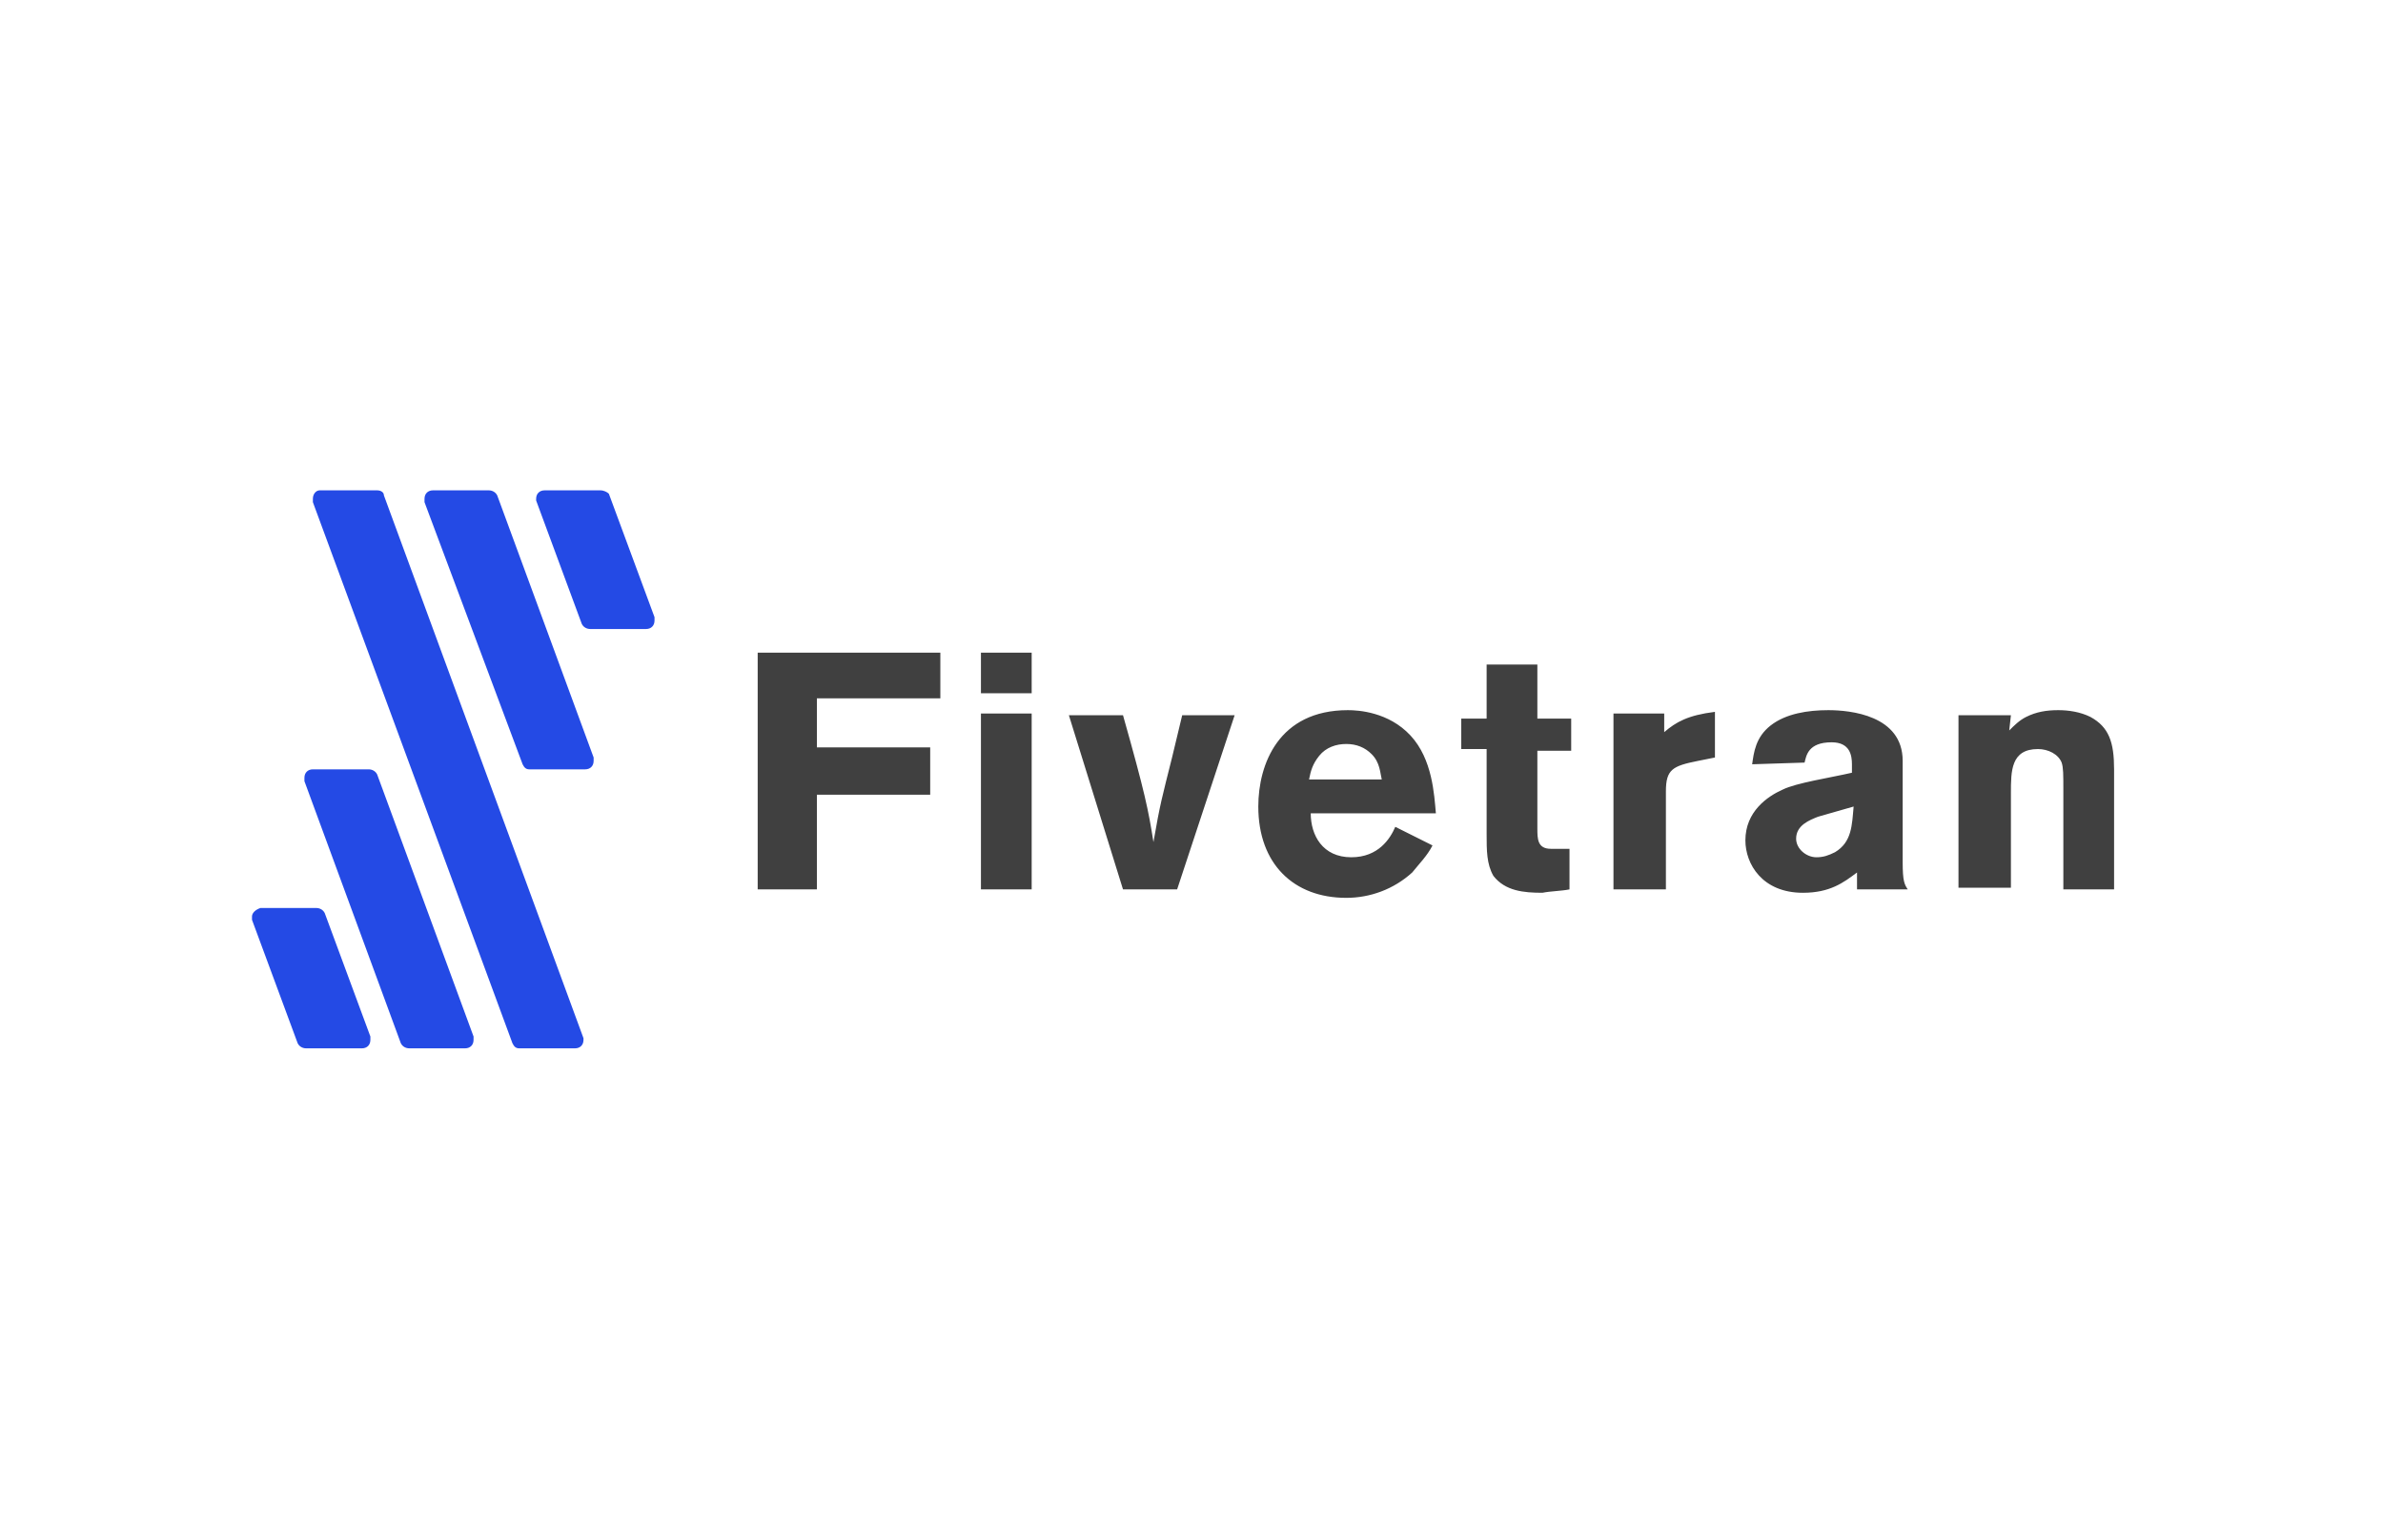
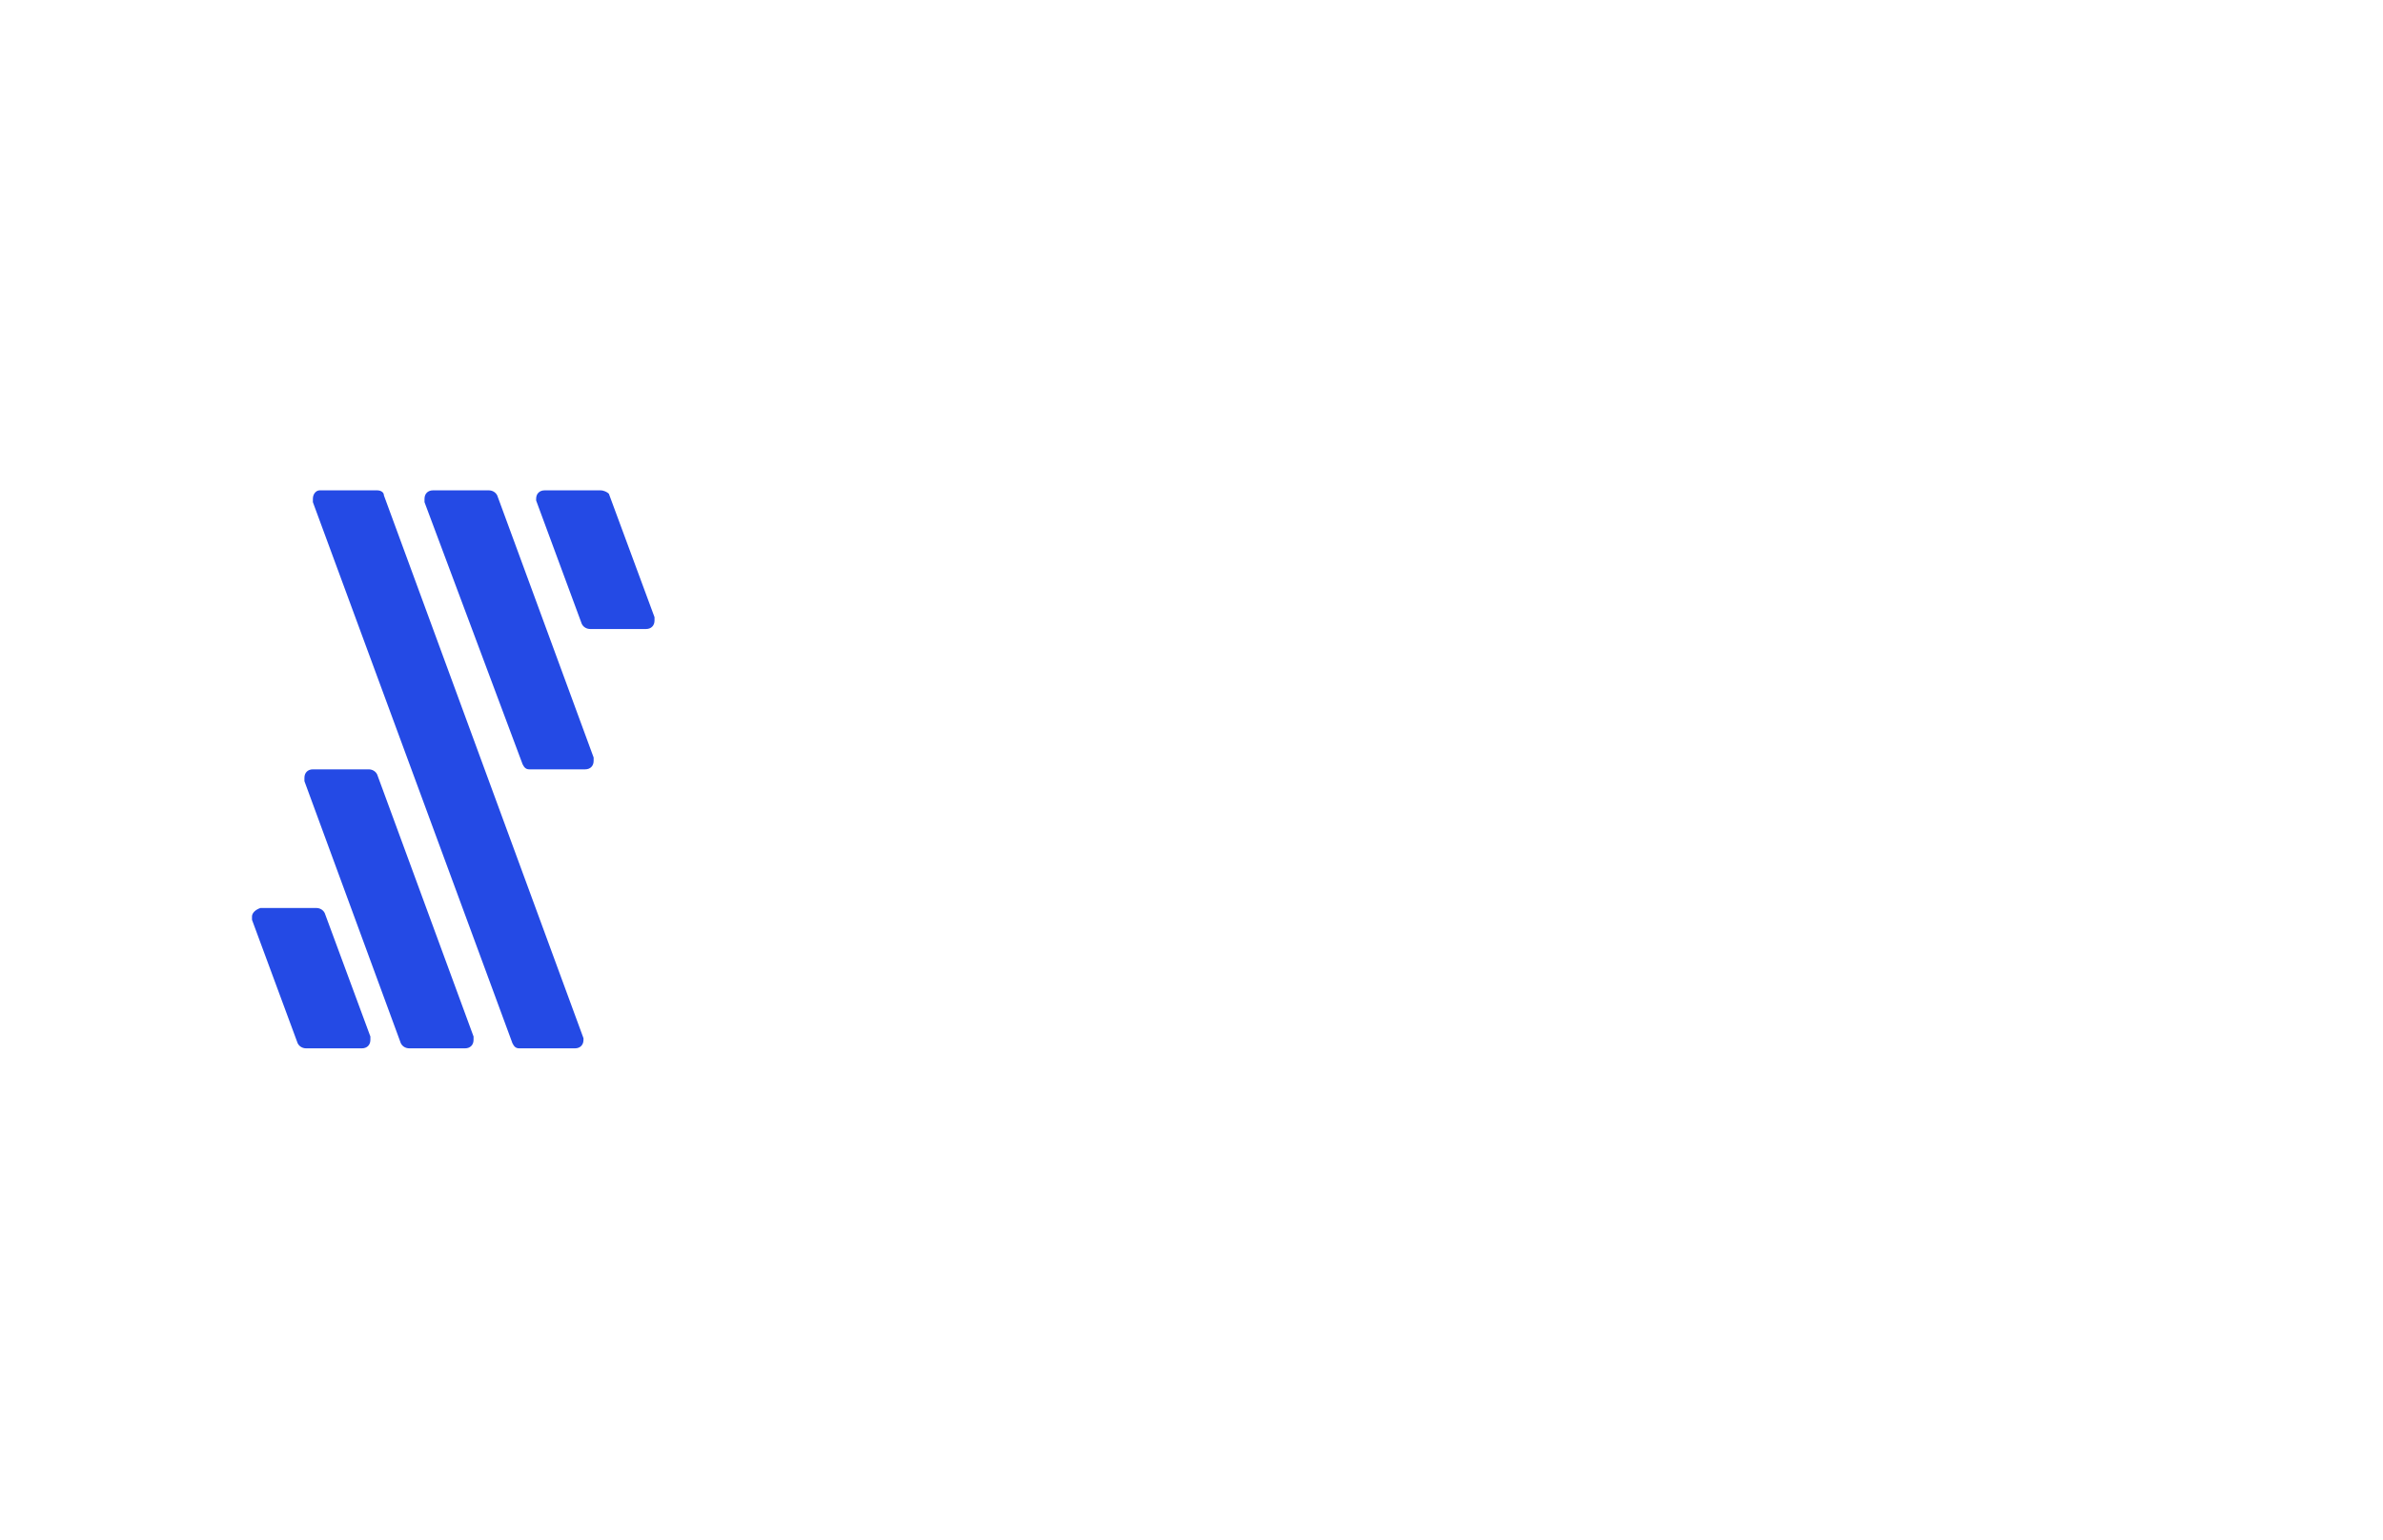
<svg xmlns="http://www.w3.org/2000/svg" id="katman_1" x="0px" y="0px" viewBox="0 0 140.9 91.1" style="enable-background:new 0 0 140.9 91.1;" xml:space="preserve">
  <style type="text/css">	.st0{fill:#404040;}	.st1{fill:#244AE5;}</style>
  <desc>Created with Sketch.</desc>
  <g id="Updated-styles-and-pages">
    <g id="Homepage" transform="translate(-765, -4324)">
      <g id="Integrations" transform="translate(158, 4040)">
        <g id="logo-fivetran" transform="translate(607, 284)">
-           <path id="Shape" class="st0" d="M118.8,43.2c0.3-0.3,0.6-0.6,1-0.8c0.6-0.3,1.2-0.4,1.9-0.4c0.6,0,1.3,0.1,1.9,0.4     c1.1,0.6,1.4,1.5,1.4,3.1v7.1h-3v-5.9c0-0.9,0-1.3-0.1-1.6c-0.2-0.5-0.8-0.8-1.4-0.8c-1.6,0-1.6,1.3-1.6,2.6v5.6h-3.1V42.3h3.1     L118.8,43.2L118.8,43.2z M107.5,48.3c-0.5,0.2-1.3,0.5-1.3,1.3c0,0.6,0.6,1.1,1.2,1.1c0.4,0,0.7-0.1,1.1-0.3     c1-0.6,1-1.6,1.1-2.7L107.5,48.3z M103.6,45.2c0.1-0.7,0.2-1.6,1.1-2.3c0.9-0.7,2.2-0.9,3.4-0.9c1.3,0,4.4,0.3,4.4,3v6     c0,1.1,0.1,1.3,0.3,1.6h-3v-1c-0.8,0.6-1.6,1.2-3.2,1.2c-2.4,0-3.4-1.7-3.4-3.1c0-1.7,1.3-2.6,2.2-3c0.8-0.4,2.8-0.7,4.1-1v-0.5     c0-0.5-0.1-1.3-1.2-1.3c-1.4,0-1.5,0.8-1.6,1.2L103.6,45.2z M98.4,43.3c0.7-0.6,1.4-1,3-1.2v2.7l-1,0.2     c-1.5,0.3-1.9,0.5-1.9,1.8v5.8h-3.1V42.2h3V43.3L98.4,43.3z M87.9,39.3h3v3.2h2v1.9h-2V49c0,0.6,0,1.2,0.8,1.2h1.1v2.4     c-0.5,0.1-1.1,0.1-1.6,0.2c-1.1,0-2.2-0.1-2.9-1c-0.4-0.7-0.4-1.5-0.4-2.5v-5h-1.5v-1.8h1.5V39.3z M81.7,46.1     c-0.1-0.4-0.1-1-0.6-1.5c-0.4-0.4-0.9-0.6-1.5-0.6c-0.6,0-1.2,0.2-1.6,0.7s-0.5,0.9-0.6,1.4H81.7z M84.7,50     c-0.3,0.6-0.8,1.1-1.2,1.6c-1.1,1-2.5,1.5-3.9,1.5c-3.1,0-5.2-2-5.2-5.4c0-2.5,1.2-5.7,5.3-5.7c0.6,0,2.4,0.1,3.7,1.5     c1.3,1.4,1.4,3.5,1.5,4.6h-7.4c0,1.3,0.7,2.6,2.4,2.6c1.6,0,2.3-1.1,2.6-1.8L84.7,50z M63.2,42.3h3.2c1.3,4.6,1.5,5.6,1.8,7.5     c0.4-2.3,0.5-2.6,1.1-5l0.6-2.5H73l-3.4,10.3h-3.2L63.2,42.3z M58,42.2h3v10.4h-3V42.2z M58,38.6h3V41h-3V38.6z M55.6,38.6v2.7     h-7.3v2.9H55V47h-6.7v5.6h-3.5v-14H55.6z" />
          <path id="Shape_1_" class="st1" d="M18.1,62h3.3c0.3,0,0.5-0.2,0.5-0.5c0-0.1,0-0.1,0-0.2L19.2,54c-0.1-0.2-0.3-0.3-0.5-0.3     h-3.3c-0.3,0.1-0.5,0.3-0.5,0.5c0,0.1,0,0.1,0,0.2l2.7,7.3C17.7,61.9,17.9,62,18.1,62 M31.7,29.6l2.7,7.3     c0.1,0.2,0.3,0.3,0.5,0.3h3.3c0.3,0,0.5-0.2,0.5-0.5c0-0.1,0-0.1,0-0.2L36,29.2c-0.1-0.1-0.3-0.2-0.5-0.2h-3.3     c-0.3,0-0.5,0.2-0.5,0.5V29.6 M24.2,62h3.3c0.3,0,0.5-0.2,0.5-0.5c0-0.1,0-0.1,0-0.2l-5.7-15.5c-0.1-0.2-0.3-0.3-0.5-0.3h-3.3     c-0.3,0-0.5,0.2-0.5,0.5c0,0.1,0,0.1,0,0.2l5.7,15.5C23.8,61.9,24,62,24.2,62 M30.7,62H34c0.3,0,0.5-0.2,0.5-0.5     c0-0.1,0-0.1,0-0.1L22.7,29.3c0-0.2-0.2-0.3-0.4-0.3h-3.4c-0.2,0-0.4,0.2-0.4,0.5c0,0.1,0,0.1,0,0.2l11.8,32     C30.4,61.9,30.5,62,30.7,62 M31.3,45.5h3.3c0.3,0,0.5-0.2,0.5-0.5c0-0.1,0-0.1,0-0.2l-5.7-15.5c-0.1-0.2-0.3-0.3-0.5-0.3h-3.3     c-0.3,0-0.5,0.2-0.5,0.5c0,0.1,0,0.1,0,0.2l5.8,15.5C31,45.4,31.1,45.5,31.3,45.5" />
        </g>
      </g>
    </g>
  </g>
</svg>